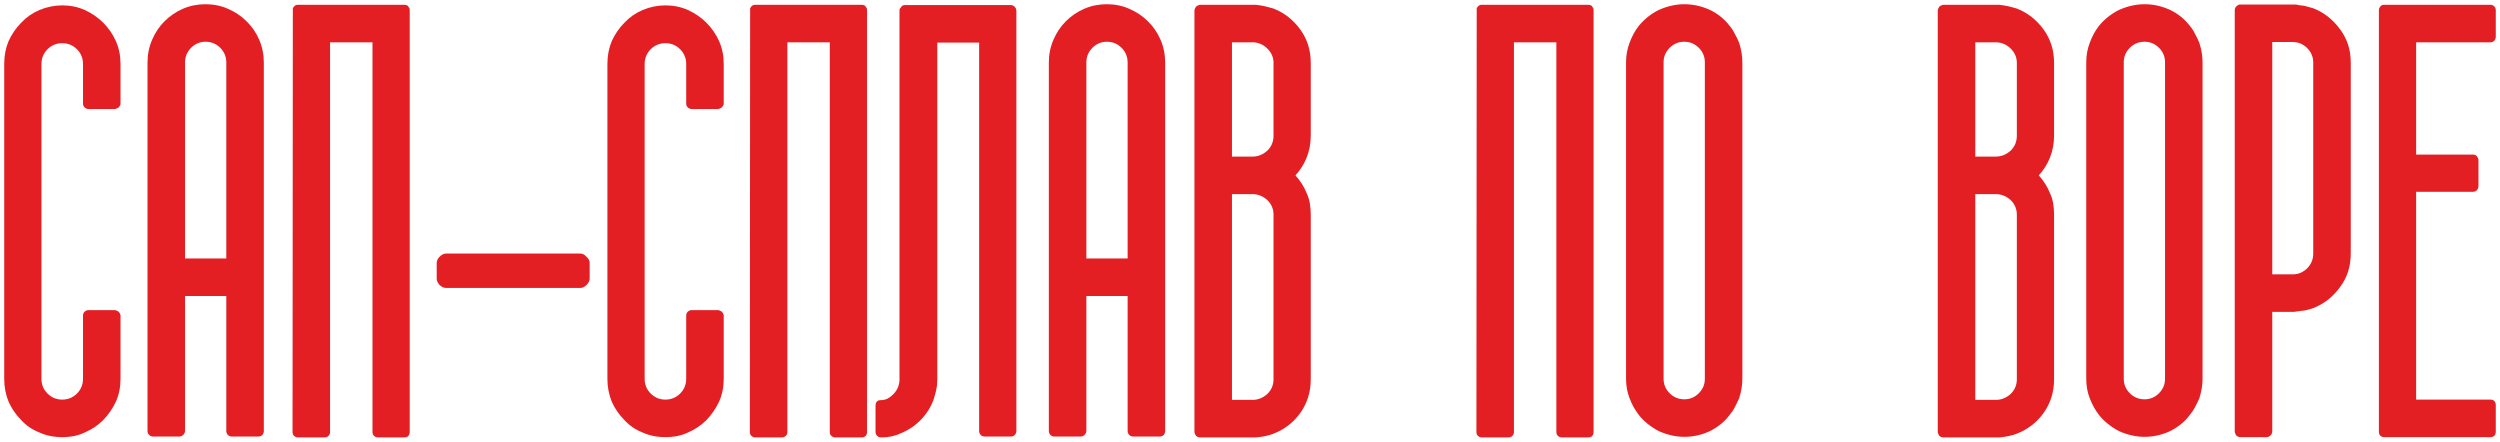
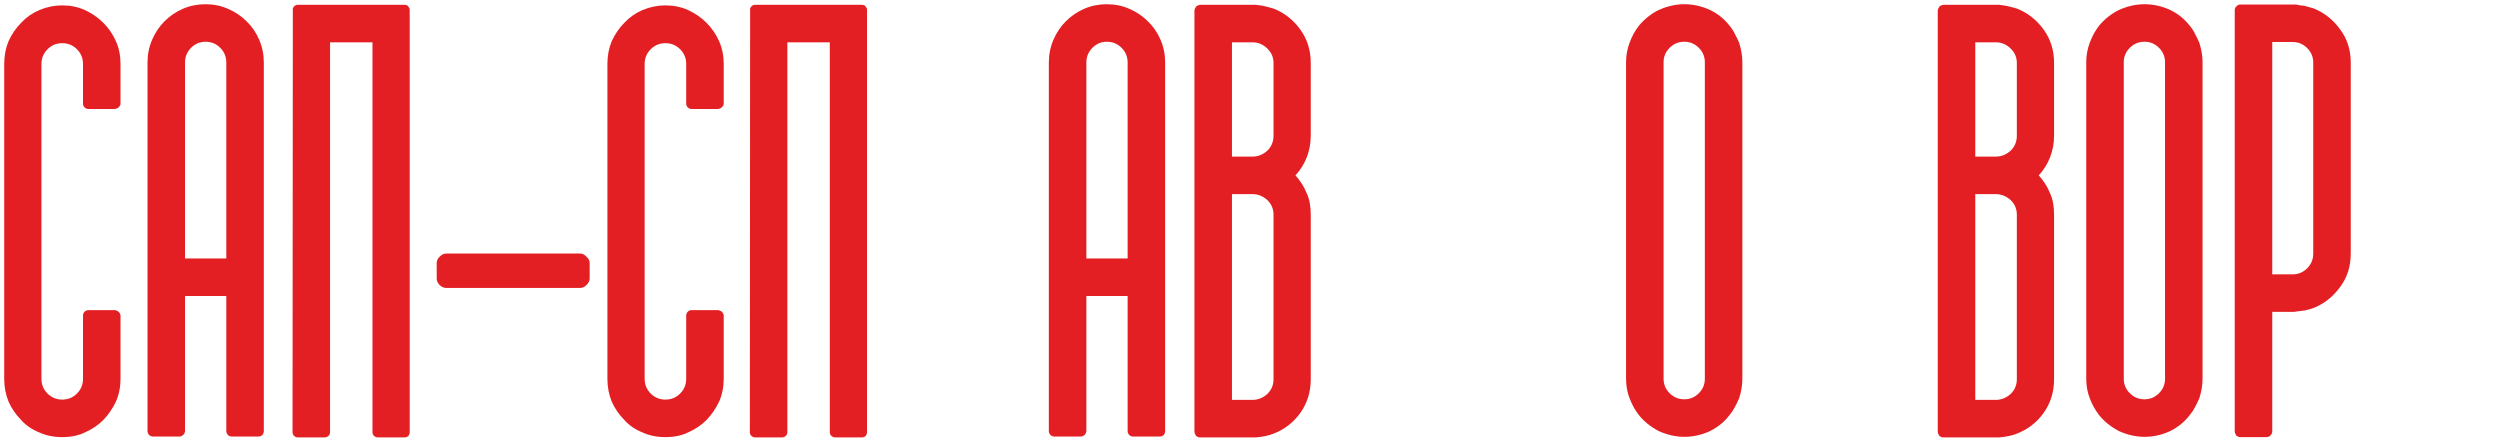
<svg xmlns="http://www.w3.org/2000/svg" viewBox="6981.555 4891.239 592.168 104.607">
  <path fill="#E31F24" stroke="none" fill-opacity="1" stroke-width="1" stroke-opacity="1" id="tSvg125e86645df" d="M 7001.217 4906.389 C 7001.217 4905.022 7000.738 4903.86 6999.781 4902.903 C 6998.824 4901.946 6997.662 4901.467 6996.295 4901.467 C 6994.927 4901.467 6993.765 4901.946 6992.808 4902.903 C 6991.851 4903.86 6991.373 4905.022 6991.373 4906.389 C 6991.373 4931.249 6991.373 4956.109 6991.373 4980.969 C 6991.373 4982.336 6991.851 4983.499 6992.808 4984.456 C 6993.765 4985.413 6994.927 4985.891 6996.295 4985.891 C 6997.662 4985.891 6998.824 4985.413 6999.781 4984.456 C 7000.738 4983.499 7001.217 4982.336 7001.217 4980.969 C 7001.217 4975.979 7001.217 4970.989 7001.217 4965.999 C 7001.217 4965.634 7001.33 4965.338 7001.558 4965.11 C 7001.832 4964.836 7002.128 4964.7 7002.447 4964.7 C 7004.543 4964.7 7006.64 4964.7 7008.736 4964.7 C 7008.964 4964.7 7009.26 4964.814 7009.625 4965.042 C 7009.853 4965.269 7010.012 4965.543 7010.103 4965.862 C 7010.103 4970.898 7010.103 4975.933 7010.103 4980.969 C 7010.103 4982.929 7009.739 4984.729 7009.01 4986.37 C 7008.235 4988.01 7007.232 4989.469 7006.002 4990.745 C 7004.771 4991.975 7003.313 4992.955 7001.627 4993.684 C 7000.123 4994.413 6998.345 4994.778 6996.295 4994.778 C 6994.289 4994.778 6992.489 4994.413 6990.894 4993.684 C 6989.163 4993.001 6987.727 4992.021 6986.588 4990.745 C 6985.312 4989.469 6984.309 4988.01 6983.58 4986.37 C 6982.896 4984.683 6982.554 4982.883 6982.554 4980.969 C 6982.554 4956.109 6982.554 4931.249 6982.554 4906.389 C 6982.554 4904.43 6982.896 4902.629 6983.58 4900.989 C 6984.355 4899.303 6985.357 4897.844 6986.588 4896.614 C 6987.773 4895.338 6989.208 4894.335 6990.894 4893.606 C 6992.672 4892.877 6994.472 4892.512 6996.295 4892.512 C 6998.209 4892.512 6999.986 4892.877 7001.627 4893.606 C 7003.313 4894.381 7004.771 4895.383 7006.002 4896.614 C 7007.278 4897.89 7008.28 4899.348 7009.01 4900.989 C 7009.739 4902.629 7010.103 4904.43 7010.103 4906.389 C 7010.103 4909.557 7010.103 4912.724 7010.103 4915.891 C 7010.058 4916.165 7009.898 4916.438 7009.625 4916.711 C 7009.26 4916.939 7008.964 4917.053 7008.736 4917.053 C 7006.64 4917.053 7004.543 4917.053 7002.447 4917.053 C 7002.128 4917.053 7001.832 4916.917 7001.558 4916.643 C 7001.33 4916.415 7001.217 4916.119 7001.217 4915.754C 7001.217 4912.633 7001.217 4909.511 7001.217 4906.389Z" />
  <path fill="#E31F24" stroke="none" fill-opacity="1" stroke-width="1" stroke-opacity="1" id="tSvg2a891397f4" d="M 7030.236 4892.239 C 7032.151 4892.239 7033.928 4892.603 7035.568 4893.333 C 7037.255 4894.062 7038.713 4895.042 7039.943 4896.272 C 7041.22 4897.502 7042.222 4898.961 7042.951 4900.647 C 7043.68 4902.333 7044.045 4904.133 7044.045 4906.047 C 7044.045 4935.169 7044.045 4964.29 7044.045 4993.411 C 7043.954 4994.231 7043.498 4994.641 7042.678 4994.641 C 7040.604 4994.641 7038.531 4994.641 7036.457 4994.641 C 7036.093 4994.641 7035.774 4994.505 7035.5 4994.231 C 7035.272 4993.958 7035.158 4993.639 7035.158 4993.274 C 7035.158 4982.633 7035.158 4971.991 7035.158 4961.35 C 7031.9 4961.35 7028.641 4961.35 7025.383 4961.35 C 7025.383 4971.991 7025.383 4982.633 7025.383 4993.274 C 7025.383 4993.639 7025.246 4993.958 7024.973 4994.231 C 7024.699 4994.505 7024.38 4994.641 7024.016 4994.641 C 7021.942 4994.641 7019.869 4994.641 7017.795 4994.641 C 7017.43 4994.641 7017.111 4994.505 7016.838 4994.231 C 7016.61 4993.958 7016.496 4993.639 7016.496 4993.274 C 7016.496 4964.198 7016.496 4935.123 7016.496 4906.047 C 7016.496 4904.133 7016.861 4902.333 7017.59 4900.647 C 7018.319 4898.961 7019.299 4897.502 7020.529 4896.272 C 7021.76 4895.042 7023.195 4894.062 7024.836 4893.333C 7026.522 4892.603 7028.322 4892.239 7030.236 4892.239Z M 7035.158 4906.047 C 7035.158 4904.68 7034.68 4903.518 7033.723 4902.561 C 7032.766 4901.604 7031.604 4901.126 7030.236 4901.126 C 7028.915 4901.126 7027.776 4901.604 7026.818 4902.561 C 7025.861 4903.518 7025.383 4904.68 7025.383 4906.047 C 7025.383 4921.519 7025.383 4936.991 7025.383 4952.463 C 7028.641 4952.463 7031.9 4952.463 7035.158 4952.463C 7035.158 4936.991 7035.158 4921.519 7035.158 4906.047Z" />
  <path fill="#E31F24" stroke="none" fill-opacity="1" stroke-width="1" stroke-opacity="1" id="tSvg12aeb23b087" d="M 7078.602 4993.548 C 7078.602 4993.958 7078.488 4994.277 7078.26 4994.505 C 7078.032 4994.732 7077.736 4994.846 7077.372 4994.846 C 7075.275 4994.846 7073.179 4994.846 7071.083 4994.846 C 7070.718 4994.846 7070.422 4994.732 7070.194 4994.505 C 7069.92 4994.322 7069.784 4994.003 7069.784 4993.548 C 7069.784 4962.786 7069.784 4932.024 7069.784 4901.262 C 7066.434 4901.262 7063.085 4901.262 7059.735 4901.262 C 7059.735 4932.024 7059.735 4962.786 7059.735 4993.548 C 7059.735 4994.003 7059.598 4994.322 7059.325 4994.505 C 7059.097 4994.732 7058.801 4994.846 7058.436 4994.846 C 7056.317 4994.846 7054.198 4994.846 7052.079 4994.846 C 7051.76 4994.846 7051.486 4994.732 7051.258 4994.505 C 7050.985 4994.322 7050.848 4994.003 7050.848 4993.548 C 7050.871 4960.097 7050.894 4926.647 7050.917 4893.196 C 7050.962 4893.127 7051.008 4893.059 7051.053 4892.991 C 7051.053 4892.945 7051.122 4892.854 7051.258 4892.717 C 7051.486 4892.489 7051.76 4892.376 7052.079 4892.376 C 7060.487 4892.376 7068.895 4892.376 7077.303 4892.376 C 7077.713 4892.376 7078.032 4892.489 7078.26 4892.717 C 7078.26 4892.74 7078.26 4892.763 7078.26 4892.786 C 7078.26 4892.831 7078.306 4892.9 7078.397 4892.991 C 7078.488 4893.082 7078.534 4893.15 7078.534 4893.196 C 7078.579 4893.241 7078.602 4893.401 7078.602 4893.674C 7078.602 4926.966 7078.602 4960.257 7078.602 4993.548Z" />
  <path fill="#E31F24" stroke="none" fill-opacity="1" stroke-width="1" stroke-opacity="1" id="tSvg1592bc398a4" d="M 7087.183 4959.436 C 7086.682 4959.436 7086.18 4959.208 7085.679 4958.752 C 7085.223 4958.251 7084.995 4957.75 7084.995 4957.249 C 7084.995 4955.995 7084.995 4954.742 7084.995 4953.489 C 7084.995 4952.987 7085.223 4952.509 7085.679 4952.053 C 7086.18 4951.552 7086.682 4951.301 7087.183 4951.301 C 7097.801 4951.301 7108.419 4951.301 7119.038 4951.301 C 7119.54 4951.301 7120.018 4951.552 7120.474 4952.053 C 7120.975 4952.509 7121.226 4952.987 7121.226 4953.489 C 7121.226 4954.742 7121.226 4955.995 7121.226 4957.249 C 7121.226 4957.75 7120.975 4958.251 7120.474 4958.752 C 7120.018 4959.208 7119.54 4959.436 7119.038 4959.436C 7108.419 4959.436 7097.801 4959.436 7087.183 4959.436Z" />
  <path fill="#E31F24" stroke="none" fill-opacity="1" stroke-width="1" stroke-opacity="1" id="tSvg9192127e4e" d="M 7144.093 4906.389 C 7144.093 4905.022 7143.615 4903.86 7142.658 4902.903 C 7141.701 4901.946 7140.539 4901.467 7139.171 4901.467 C 7137.804 4901.467 7136.642 4901.946 7135.685 4902.903 C 7134.728 4903.86 7134.25 4905.022 7134.25 4906.389 C 7134.25 4931.249 7134.25 4956.109 7134.25 4980.969 C 7134.25 4982.336 7134.728 4983.499 7135.685 4984.456 C 7136.642 4985.413 7137.804 4985.891 7139.171 4985.891 C 7140.539 4985.891 7141.701 4985.413 7142.658 4984.456 C 7143.615 4983.499 7144.093 4982.336 7144.093 4980.969 C 7144.093 4975.979 7144.093 4970.989 7144.093 4965.999 C 7144.093 4965.634 7144.207 4965.338 7144.435 4965.11 C 7144.709 4964.836 7145.005 4964.7 7145.324 4964.7 C 7147.42 4964.7 7149.516 4964.7 7151.613 4964.7 C 7151.841 4964.7 7152.137 4964.814 7152.502 4965.042 C 7152.729 4965.269 7152.889 4965.543 7152.98 4965.862 C 7152.98 4970.898 7152.98 4975.933 7152.98 4980.969 C 7152.98 4982.929 7152.615 4984.729 7151.886 4986.37 C 7151.112 4988.01 7150.109 4989.469 7148.879 4990.745 C 7147.648 4991.975 7146.19 4992.955 7144.504 4993.684 C 7143 4994.413 7141.222 4994.778 7139.171 4994.778 C 7137.166 4994.778 7135.366 4994.413 7133.771 4993.684 C 7132.039 4993.001 7130.604 4992.021 7129.464 4990.745 C 7128.188 4989.469 7127.186 4988.01 7126.457 4986.37 C 7125.773 4984.683 7125.431 4982.883 7125.431 4980.969 C 7125.431 4956.109 7125.431 4931.249 7125.431 4906.389 C 7125.431 4904.43 7125.773 4902.629 7126.457 4900.989 C 7127.231 4899.303 7128.234 4897.844 7129.464 4896.614 C 7130.649 4895.338 7132.085 4894.335 7133.771 4893.606 C 7135.548 4892.877 7137.349 4892.512 7139.171 4892.512 C 7141.086 4892.512 7142.863 4892.877 7144.504 4893.606 C 7146.19 4894.381 7147.648 4895.383 7148.879 4896.614 C 7150.155 4897.89 7151.157 4899.348 7151.886 4900.989 C 7152.615 4902.629 7152.98 4904.43 7152.98 4906.389 C 7152.98 4909.557 7152.98 4912.724 7152.98 4915.891 C 7152.934 4916.165 7152.775 4916.438 7152.502 4916.711 C 7152.137 4916.939 7151.841 4917.053 7151.613 4917.053 C 7149.516 4917.053 7147.42 4917.053 7145.324 4917.053 C 7145.005 4917.053 7144.709 4916.917 7144.435 4916.643 C 7144.207 4916.415 7144.093 4916.119 7144.093 4915.754C 7144.093 4912.633 7144.093 4909.511 7144.093 4906.389Z" />
  <path fill="#E31F24" stroke="none" fill-opacity="1" stroke-width="1" stroke-opacity="1" id="tSvge41c2d3361" d="M 7186.922 4993.548 C 7186.922 4993.958 7186.808 4994.277 7186.58 4994.505 C 7186.352 4994.732 7186.056 4994.846 7185.691 4994.846 C 7183.594 4994.846 7181.498 4994.846 7179.402 4994.846 C 7179.038 4994.846 7178.742 4994.732 7178.514 4994.505 C 7178.24 4994.322 7178.104 4994.003 7178.104 4993.548 C 7178.104 4962.786 7178.104 4932.024 7178.104 4901.262 C 7174.754 4901.262 7171.404 4901.262 7168.055 4901.262 C 7168.055 4932.024 7168.055 4962.786 7168.055 4993.548 C 7168.055 4994.003 7167.918 4994.322 7167.645 4994.505 C 7167.417 4994.732 7167.12 4994.846 7166.756 4994.846 C 7164.636 4994.846 7162.517 4994.846 7160.398 4994.846 C 7160.079 4994.846 7159.806 4994.732 7159.578 4994.505 C 7159.305 4994.322 7159.168 4994.003 7159.168 4993.548 C 7159.19 4960.097 7159.213 4926.647 7159.236 4893.196 C 7159.281 4893.127 7159.327 4893.059 7159.373 4892.991 C 7159.373 4892.945 7159.441 4892.854 7159.578 4892.717 C 7159.806 4892.489 7160.079 4892.376 7160.398 4892.376 C 7168.806 4892.376 7177.214 4892.376 7185.623 4892.376 C 7186.033 4892.376 7186.352 4892.489 7186.58 4892.717 C 7186.58 4892.74 7186.58 4892.763 7186.58 4892.786 C 7186.58 4892.831 7186.626 4892.9 7186.717 4892.991 C 7186.808 4893.082 7186.854 4893.15 7186.854 4893.196 C 7186.899 4893.241 7186.922 4893.401 7186.922 4893.674C 7186.922 4926.966 7186.922 4960.257 7186.922 4993.548Z" />
-   <path fill="#E31F24" stroke="none" fill-opacity="1" stroke-width="1" stroke-opacity="1" id="tSvg114caae939e" d="M 7222.299 4993.342 C 7222.299 4993.707 7222.163 4994.026 7221.889 4994.299 C 7221.661 4994.527 7221.365 4994.641 7221 4994.641 C 7218.949 4994.641 7216.898 4994.641 7214.848 4994.641 C 7214.438 4994.641 7214.119 4994.527 7213.891 4994.299 C 7213.618 4994.026 7213.481 4993.707 7213.481 4993.342 C 7213.481 4962.671 7213.481 4932.001 7213.481 4901.331 C 7210.177 4901.331 7206.873 4901.331 7203.569 4901.331 C 7203.569 4927.922 7203.569 4954.514 7203.569 4981.106 C 7203.569 4982.017 7203.478 4982.883 7203.295 4983.704 C 7203.113 4984.524 7202.885 4985.321 7202.612 4986.096 C 7201.928 4987.874 7200.903 4989.446 7199.536 4990.813 C 7198.123 4992.226 7196.505 4993.274 7194.682 4993.958 C 7194.659 4993.981 7194.636 4994.003 7194.614 4994.026 C 7193.383 4994.527 7192.062 4994.801 7190.649 4994.846 C 7190.444 4994.846 7190.239 4994.846 7190.034 4994.846 C 7189.76 4994.801 7189.51 4994.664 7189.282 4994.436 C 7189.054 4994.208 7188.94 4993.912 7188.94 4993.548 C 7188.94 4991.497 7188.94 4989.446 7188.94 4987.395 C 7188.94 4986.529 7189.304 4986.073 7190.034 4986.028 C 7190.672 4986.028 7191.241 4985.914 7191.743 4985.686 C 7192.244 4985.413 7192.7 4985.071 7193.11 4984.661 C 7194.112 4983.658 7194.614 4982.473 7194.614 4981.106 C 7194.614 4951.985 7194.614 4922.864 7194.614 4893.743 C 7194.614 4893.515 7194.636 4893.378 7194.682 4893.333 C 7194.796 4893.196 7194.91 4893.059 7195.024 4892.922 C 7195.024 4892.9 7195.024 4892.877 7195.024 4892.854 C 7195.206 4892.581 7195.502 4892.444 7195.913 4892.444 C 7204.275 4892.444 7212.637 4892.444 7221 4892.444 C 7221.365 4892.444 7221.661 4892.581 7221.889 4892.854 C 7222.163 4893.127 7222.299 4893.424 7222.299 4893.743C 7222.299 4926.942 7222.299 4960.142 7222.299 4993.342Z" />
  <path fill="#E31F24" stroke="none" fill-opacity="1" stroke-width="1" stroke-opacity="1" id="tSvg369c1509df" d="M 7243.731 4892.239 C 7245.645 4892.239 7247.423 4892.603 7249.063 4893.333 C 7250.749 4894.062 7252.208 4895.042 7253.438 4896.272 C 7254.714 4897.502 7255.717 4898.961 7256.446 4900.647 C 7257.175 4902.333 7257.54 4904.133 7257.54 4906.047 C 7257.54 4935.169 7257.54 4964.29 7257.54 4993.411 C 7257.449 4994.231 7256.993 4994.641 7256.173 4994.641 C 7254.099 4994.641 7252.025 4994.641 7249.952 4994.641 C 7249.587 4994.641 7249.268 4994.505 7248.995 4994.231 C 7248.767 4993.958 7248.653 4993.639 7248.653 4993.274 C 7248.653 4982.633 7248.653 4971.991 7248.653 4961.35 C 7245.394 4961.35 7242.136 4961.35 7238.878 4961.35 C 7238.878 4971.991 7238.878 4982.633 7238.878 4993.274 C 7238.878 4993.639 7238.741 4993.958 7238.468 4994.231 C 7238.194 4994.505 7237.875 4994.641 7237.511 4994.641 C 7235.437 4994.641 7233.363 4994.641 7231.29 4994.641 C 7230.925 4994.641 7230.606 4994.505 7230.333 4994.231 C 7230.105 4993.958 7229.991 4993.639 7229.991 4993.274 C 7229.991 4964.198 7229.991 4935.123 7229.991 4906.047 C 7229.991 4904.133 7230.356 4902.333 7231.085 4900.647 C 7231.814 4898.961 7232.794 4897.502 7234.024 4896.272 C 7235.255 4895.042 7236.69 4894.062 7238.331 4893.333C 7240.017 4892.603 7241.817 4892.239 7243.731 4892.239Z M 7248.653 4906.047 C 7248.653 4904.68 7248.175 4903.518 7247.218 4902.561 C 7246.261 4901.604 7245.098 4901.126 7243.731 4901.126 C 7242.41 4901.126 7241.27 4901.604 7240.313 4902.561 C 7239.356 4903.518 7238.878 4904.68 7238.878 4906.047 C 7238.878 4921.519 7238.878 4936.991 7238.878 4952.463 C 7242.136 4952.463 7245.394 4952.463 7248.653 4952.463C 7248.653 4936.991 7248.653 4921.519 7248.653 4906.047Z" />
  <path fill="#E31F24" stroke="none" fill-opacity="1" stroke-width="1" stroke-opacity="1" id="tSvgdb4389f534" d="M 7292.029 4923.411 C 7292.029 4925.188 7291.709 4926.897 7291.071 4928.538 C 7290.433 4930.133 7289.545 4931.545 7288.405 4932.776 C 7289.59 4934.098 7290.479 4935.51 7291.071 4937.014 C 7291.436 4937.789 7291.687 4938.609 7291.823 4939.475 C 7291.96 4940.295 7292.029 4941.161 7292.029 4942.073 C 7292.029 4955.084 7292.029 4968.095 7292.029 4981.106 C 7292.029 4984.068 7291.208 4986.711 7289.568 4989.036 C 7287.927 4991.314 7285.808 4992.955 7283.21 4993.958 C 7282.071 4994.413 7280.681 4994.71 7279.04 4994.846 C 7274.596 4994.846 7270.153 4994.846 7265.71 4994.846 C 7265.437 4994.846 7265.14 4994.71 7264.821 4994.436 C 7264.594 4994.072 7264.48 4993.753 7264.48 4993.479 C 7264.48 4960.233 7264.48 4926.988 7264.48 4893.743 C 7264.48 4893.515 7264.594 4893.219 7264.821 4892.854 C 7265.049 4892.626 7265.346 4892.467 7265.71 4892.376 C 7270.153 4892.376 7274.596 4892.376 7279.04 4892.376 C 7279.405 4892.421 7279.747 4892.467 7280.066 4892.512 C 7280.43 4892.558 7280.795 4892.626 7281.159 4892.717 C 7281.842 4892.9 7282.526 4893.082 7283.21 4893.264 C 7285.762 4894.267 7287.881 4895.93 7289.568 4898.254 C 7291.208 4900.533 7292.029 4903.154 7292.029 4906.116C 7292.029 4911.881 7292.029 4917.646 7292.029 4923.411Z M 7273.366 4928.333 C 7274.984 4928.333 7276.602 4928.333 7278.22 4928.333 C 7279.542 4928.333 7280.726 4927.854 7281.775 4926.897 C 7282.732 4925.94 7283.21 4924.778 7283.21 4923.411 C 7283.21 4917.646 7283.21 4911.881 7283.21 4906.116 C 7283.21 4904.84 7282.732 4903.723 7281.775 4902.766 C 7280.772 4901.764 7279.587 4901.262 7278.22 4901.262 C 7276.602 4901.262 7274.984 4901.262 7273.366 4901.262C 7273.366 4910.286 7273.366 4919.309 7273.366 4928.333Z M 7283.21 4942.073 C 7283.21 4940.751 7282.732 4939.612 7281.775 4938.655 C 7280.726 4937.698 7279.542 4937.219 7278.22 4937.219 C 7276.602 4937.219 7274.984 4937.219 7273.366 4937.219 C 7273.366 4953.466 7273.366 4969.713 7273.366 4985.959 C 7274.984 4985.959 7276.602 4985.959 7278.22 4985.959 C 7279.542 4985.959 7280.726 4985.481 7281.775 4984.524 C 7282.732 4983.567 7283.21 4982.428 7283.21 4981.106C 7283.21 4968.095 7283.21 4955.084 7283.21 4942.073Z" />
-   <path fill="#E31F24" stroke="none" fill-opacity="1" stroke-width="1" stroke-opacity="1" id="tSvg772e61ab17" d="M 7359.023 4993.548 C 7359.023 4993.958 7358.91 4994.277 7358.682 4994.505 C 7358.454 4994.732 7358.158 4994.846 7357.793 4994.846 C 7355.696 4994.846 7353.6 4994.846 7351.504 4994.846 C 7351.139 4994.846 7350.843 4994.732 7350.615 4994.505 C 7350.342 4994.322 7350.205 4994.003 7350.205 4993.548 C 7350.205 4962.786 7350.205 4932.024 7350.205 4901.262 C 7346.855 4901.262 7343.505 4901.262 7340.156 4901.262 C 7340.156 4932.024 7340.156 4962.786 7340.156 4993.548 C 7340.156 4994.003 7340.02 4994.322 7339.746 4994.505 C 7339.518 4994.732 7339.222 4994.846 7338.857 4994.846 C 7336.738 4994.846 7334.619 4994.846 7332.5 4994.846 C 7332.181 4994.846 7331.908 4994.732 7331.68 4994.505 C 7331.406 4994.322 7331.27 4994.003 7331.27 4993.548 C 7331.292 4960.097 7331.315 4926.647 7331.338 4893.196 C 7331.383 4893.127 7331.429 4893.059 7331.475 4892.991 C 7331.475 4892.945 7331.543 4892.854 7331.68 4892.717 C 7331.908 4892.489 7332.181 4892.376 7332.5 4892.376 C 7340.908 4892.376 7349.316 4892.376 7357.725 4892.376 C 7358.135 4892.376 7358.454 4892.489 7358.682 4892.717 C 7358.682 4892.74 7358.682 4892.763 7358.682 4892.786 C 7358.682 4892.831 7358.727 4892.9 7358.818 4892.991 C 7358.91 4893.082 7358.955 4893.15 7358.955 4893.196 C 7359.001 4893.241 7359.023 4893.401 7359.023 4893.674C 7359.023 4926.966 7359.023 4960.257 7359.023 4993.548Z" />
  <path fill="#E31F24" stroke="none" fill-opacity="1" stroke-width="1" stroke-opacity="1" id="tSvg15cc62cd5f2" d="M 7391.256 4897.366 C 7391.758 4897.958 7392.168 4898.596 7392.487 4899.28 C 7392.851 4899.918 7393.193 4900.624 7393.512 4901.399 C 7394.013 4902.994 7394.264 4904.521 7394.264 4905.979 C 7394.264 4930.976 7394.264 4955.973 7394.264 4980.969 C 7394.264 4982.428 7394.013 4983.954 7393.512 4985.549 C 7393.193 4986.279 7392.851 4986.985 7392.487 4987.668 C 7392.168 4988.306 7391.758 4988.922 7391.256 4989.514 C 7390.117 4991.064 7388.567 4992.34 7386.608 4993.342 C 7384.648 4994.254 7382.62 4994.71 7380.524 4994.71 C 7378.519 4994.71 7376.491 4994.254 7374.44 4993.342 C 7372.48 4992.294 7370.908 4991.018 7369.723 4989.514 C 7368.812 4988.329 7368.082 4987.008 7367.536 4985.549 C 7366.989 4984.137 7366.715 4982.61 7366.715 4980.969 C 7366.715 4955.973 7366.715 4930.976 7366.715 4905.979 C 7366.715 4904.384 7366.989 4902.857 7367.536 4901.399 C 7368.082 4899.895 7368.812 4898.551 7369.723 4897.366 C 7371.045 4895.771 7372.617 4894.517 7374.44 4893.606 C 7376.491 4892.695 7378.519 4892.239 7380.524 4892.239 C 7382.62 4892.239 7384.648 4892.695 7386.608 4893.606C 7388.431 4894.472 7389.98 4895.725 7391.256 4897.366Z M 7385.377 4905.979 C 7385.377 4904.657 7384.899 4903.518 7383.942 4902.561 C 7382.985 4901.604 7381.845 4901.126 7380.524 4901.126 C 7379.157 4901.126 7377.995 4901.604 7377.038 4902.561 C 7376.08 4903.518 7375.602 4904.657 7375.602 4905.979 C 7375.602 4930.976 7375.602 4955.973 7375.602 4980.969 C 7375.602 4982.291 7376.08 4983.43 7377.038 4984.387 C 7377.995 4985.344 7379.157 4985.823 7380.524 4985.823 C 7381.845 4985.823 7382.985 4985.344 7383.942 4984.387 C 7384.899 4983.43 7385.377 4982.291 7385.377 4980.969C 7385.377 4955.973 7385.377 4930.976 7385.377 4905.979Z" />
  <path fill="#E31F24" stroke="none" fill-opacity="1" stroke-width="1" stroke-opacity="1" id="tSvg123a34f3be" d="M 7468.095 4923.411 C 7468.095 4925.188 7467.776 4926.897 7467.138 4928.538 C 7466.5 4930.133 7465.611 4931.545 7464.472 4932.776 C 7465.657 4934.098 7466.545 4935.51 7467.138 4937.014 C 7467.502 4937.789 7467.753 4938.609 7467.89 4939.475 C 7468.027 4940.295 7468.095 4941.161 7468.095 4942.073 C 7468.095 4955.084 7468.095 4968.095 7468.095 4981.106 C 7468.095 4984.068 7467.275 4986.711 7465.634 4989.036 C 7463.993 4991.314 7461.874 4992.955 7459.277 4993.958 C 7458.137 4994.413 7456.747 4994.71 7455.107 4994.846 C 7450.663 4994.846 7446.22 4994.846 7441.777 4994.846 C 7441.503 4994.846 7441.207 4994.71 7440.888 4994.436 C 7440.66 4994.072 7440.546 4993.753 7440.546 4993.479 C 7440.546 4960.233 7440.546 4926.988 7440.546 4893.743 C 7440.546 4893.515 7440.66 4893.219 7440.888 4892.854 C 7441.116 4892.626 7441.412 4892.467 7441.777 4892.376 C 7446.22 4892.376 7450.663 4892.376 7455.107 4892.376 C 7455.471 4892.421 7455.813 4892.467 7456.132 4892.512 C 7456.497 4892.558 7456.861 4892.626 7457.226 4892.717 C 7457.909 4892.9 7458.593 4893.082 7459.277 4893.264 C 7461.829 4894.267 7463.948 4895.93 7465.634 4898.254 C 7467.275 4900.533 7468.095 4903.154 7468.095 4906.116C 7468.095 4911.881 7468.095 4917.646 7468.095 4923.411Z M 7449.433 4928.333 C 7451.05 4928.333 7452.668 4928.333 7454.286 4928.333 C 7455.608 4928.333 7456.793 4927.854 7457.841 4926.897 C 7458.798 4925.94 7459.277 4924.778 7459.277 4923.411 C 7459.277 4917.646 7459.277 4911.881 7459.277 4906.116 C 7459.277 4904.84 7458.798 4903.723 7457.841 4902.766 C 7456.838 4901.764 7455.654 4901.262 7454.286 4901.262 C 7452.668 4901.262 7451.05 4901.262 7449.433 4901.262C 7449.433 4910.286 7449.433 4919.309 7449.433 4928.333Z M 7459.277 4942.073 C 7459.277 4940.751 7458.798 4939.612 7457.841 4938.655 C 7456.793 4937.698 7455.608 4937.219 7454.286 4937.219 C 7452.668 4937.219 7451.05 4937.219 7449.433 4937.219 C 7449.433 4953.466 7449.433 4969.713 7449.433 4985.959 C 7451.05 4985.959 7452.668 4985.959 7454.286 4985.959 C 7455.608 4985.959 7456.793 4985.481 7457.841 4984.524 C 7458.798 4983.567 7459.277 4982.428 7459.277 4981.106C 7459.277 4968.095 7459.277 4955.084 7459.277 4942.073Z" />
  <path fill="#E31F24" stroke="none" fill-opacity="1" stroke-width="1" stroke-opacity="1" id="tSvgb2acbc2300" d="M 7500.259 4897.366 C 7500.761 4897.958 7501.171 4898.596 7501.49 4899.28 C 7501.854 4899.918 7502.196 4900.624 7502.515 4901.399 C 7503.017 4902.994 7503.267 4904.521 7503.267 4905.979 C 7503.267 4930.976 7503.267 4955.973 7503.267 4980.969 C 7503.267 4982.428 7503.017 4983.954 7502.515 4985.549 C 7502.196 4986.279 7501.854 4986.985 7501.49 4987.668 C 7501.171 4988.306 7500.761 4988.922 7500.259 4989.514 C 7499.12 4991.064 7497.571 4992.34 7495.611 4993.342 C 7493.651 4994.254 7491.623 4994.71 7489.527 4994.71 C 7487.522 4994.71 7485.494 4994.254 7483.443 4993.342 C 7481.483 4992.294 7479.911 4991.018 7478.726 4989.514 C 7477.815 4988.329 7477.086 4987.008 7476.539 4985.549 C 7475.992 4984.137 7475.718 4982.61 7475.718 4980.969 C 7475.718 4955.973 7475.718 4930.976 7475.718 4905.979 C 7475.718 4904.384 7475.992 4902.857 7476.539 4901.399 C 7477.086 4899.895 7477.815 4898.551 7478.726 4897.366 C 7480.048 4895.771 7481.62 4894.517 7483.443 4893.606 C 7485.494 4892.695 7487.522 4892.239 7489.527 4892.239 C 7491.623 4892.239 7493.651 4892.695 7495.611 4893.606C 7497.434 4894.472 7498.983 4895.725 7500.259 4897.366Z M 7494.38 4905.979 C 7494.38 4904.657 7493.902 4903.518 7492.945 4902.561 C 7491.988 4901.604 7490.849 4901.126 7489.527 4901.126 C 7488.16 4901.126 7486.998 4901.604 7486.041 4902.561 C 7485.084 4903.518 7484.605 4904.657 7484.605 4905.979 C 7484.605 4930.976 7484.605 4955.973 7484.605 4980.969 C 7484.605 4982.291 7485.084 4983.43 7486.041 4984.387 C 7486.998 4985.344 7488.16 4985.823 7489.527 4985.823 C 7490.849 4985.823 7491.988 4985.344 7492.945 4984.387 C 7493.902 4983.43 7494.38 4982.291 7494.38 4980.969C 7494.38 4955.973 7494.38 4930.976 7494.38 4905.979Z" />
  <path fill="#E31F24" stroke="none" fill-opacity="1" stroke-width="1" stroke-opacity="1" id="tSvg32c4635755" d="M 7529.484 4893.196 C 7532.036 4894.198 7534.156 4895.862 7535.842 4898.186 C 7537.528 4900.419 7538.371 4903.04 7538.371 4906.047 C 7538.371 4921.132 7538.371 4936.217 7538.371 4951.301 C 7538.371 4954.355 7537.528 4956.998 7535.842 4959.231 C 7534.156 4961.555 7532.036 4963.219 7529.484 4964.221 C 7528.846 4964.449 7528.186 4964.631 7527.502 4964.768 C 7526.864 4964.859 7526.158 4964.95 7525.383 4965.042 C 7525.337 4965.087 7525.087 4965.11 7524.631 4965.11 C 7523.013 4965.11 7521.395 4965.11 7519.777 4965.11 C 7519.777 4974.544 7519.777 4983.977 7519.777 4993.411 C 7519.777 4993.775 7519.641 4994.094 7519.367 4994.368 C 7519.094 4994.641 7518.775 4994.778 7518.41 4994.778 C 7516.336 4994.778 7514.262 4994.778 7512.189 4994.778 C 7511.825 4994.778 7511.506 4994.641 7511.232 4994.368 C 7511.005 4994.003 7510.891 4993.684 7510.891 4993.411 C 7510.891 4960.165 7510.891 4926.92 7510.891 4893.674 C 7510.891 4893.31 7511.005 4893.014 7511.232 4892.786 C 7511.506 4892.512 7511.779 4892.353 7512.053 4892.307 C 7516.496 4892.307 7520.939 4892.307 7525.383 4892.307 C 7525.747 4892.398 7526.089 4892.467 7526.408 4892.512 C 7526.773 4892.512 7527.137 4892.558 7527.502 4892.649C 7528.162 4892.831 7528.823 4893.014 7529.484 4893.196Z M 7529.484 4906.047 C 7529.484 4904.726 7529.006 4903.586 7528.049 4902.629 C 7527.092 4901.672 7525.952 4901.194 7524.631 4901.194 C 7523.013 4901.194 7521.395 4901.194 7519.777 4901.194 C 7519.777 4919.537 7519.777 4937.88 7519.777 4956.223 C 7521.395 4956.223 7523.013 4956.223 7524.631 4956.223 C 7525.952 4956.223 7527.092 4955.745 7528.049 4954.788 C 7529.006 4953.831 7529.484 4952.668 7529.484 4951.301C 7529.484 4936.217 7529.484 4921.132 7529.484 4906.047Z" />
-   <path fill="#E31F24" stroke="none" fill-opacity="1" stroke-width="1" stroke-opacity="1" id="tSvgfdb82997c" d="M 7553.856 4901.262 C 7553.856 4910.126 7553.856 4918.99 7553.856 4927.854 C 7558.322 4927.854 7562.788 4927.854 7567.254 4927.854 C 7567.664 4927.854 7567.983 4927.968 7568.211 4928.196 C 7568.485 4928.56 7568.621 4928.879 7568.621 4929.153 C 7568.621 4931.204 7568.621 4933.254 7568.621 4935.305 C 7568.621 4935.67 7568.485 4936.012 7568.211 4936.331 C 7567.983 4936.558 7567.664 4936.672 7567.254 4936.672 C 7562.788 4936.672 7558.322 4936.672 7553.856 4936.672 C 7553.856 4953.079 7553.856 4969.485 7553.856 4985.891 C 7559.735 4985.891 7565.614 4985.891 7571.493 4985.891 C 7571.857 4985.891 7572.153 4986.005 7572.381 4986.233 C 7572.609 4986.461 7572.723 4986.78 7572.723 4987.19 C 7572.723 4989.286 7572.723 4991.383 7572.723 4993.479 C 7572.723 4993.889 7572.609 4994.208 7572.381 4994.436 C 7572.153 4994.664 7571.857 4994.778 7571.493 4994.778 C 7563.084 4994.778 7554.676 4994.778 7546.268 4994.778 C 7545.903 4994.778 7545.607 4994.664 7545.379 4994.436 C 7545.151 4994.208 7545.037 4993.889 7545.037 4993.479 C 7545.037 4960.211 7545.037 4926.943 7545.037 4893.674 C 7545.037 4893.31 7545.151 4893.014 7545.379 4892.786 C 7545.562 4892.512 7545.858 4892.376 7546.268 4892.376 C 7554.676 4892.376 7563.084 4892.376 7571.493 4892.376 C 7571.857 4892.376 7572.153 4892.512 7572.381 4892.786 C 7572.609 4893.014 7572.723 4893.31 7572.723 4893.674 C 7572.723 4895.748 7572.723 4897.822 7572.723 4899.895 C 7572.723 4900.305 7572.609 4900.624 7572.381 4900.852 C 7572.153 4901.126 7571.857 4901.262 7571.493 4901.262C 7565.614 4901.262 7559.735 4901.262 7553.856 4901.262Z" />
  <defs> </defs>
</svg>